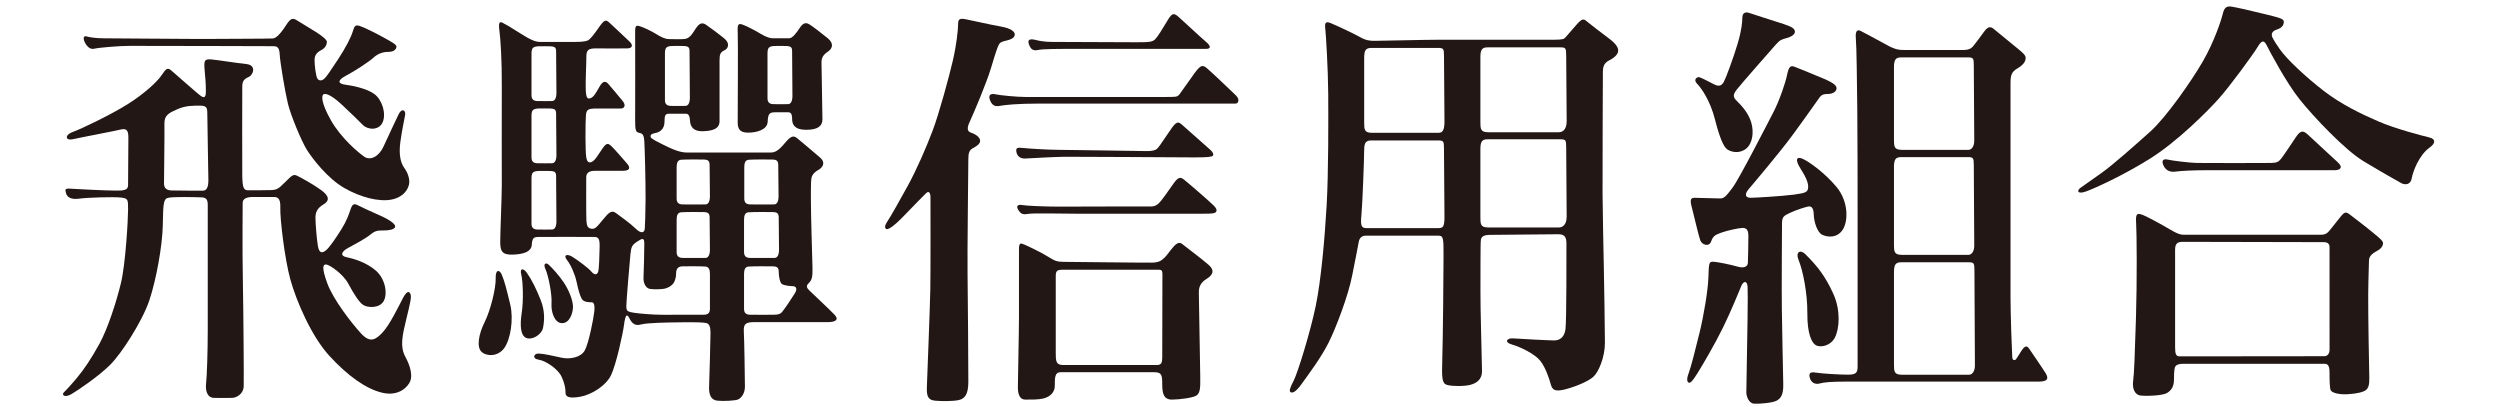
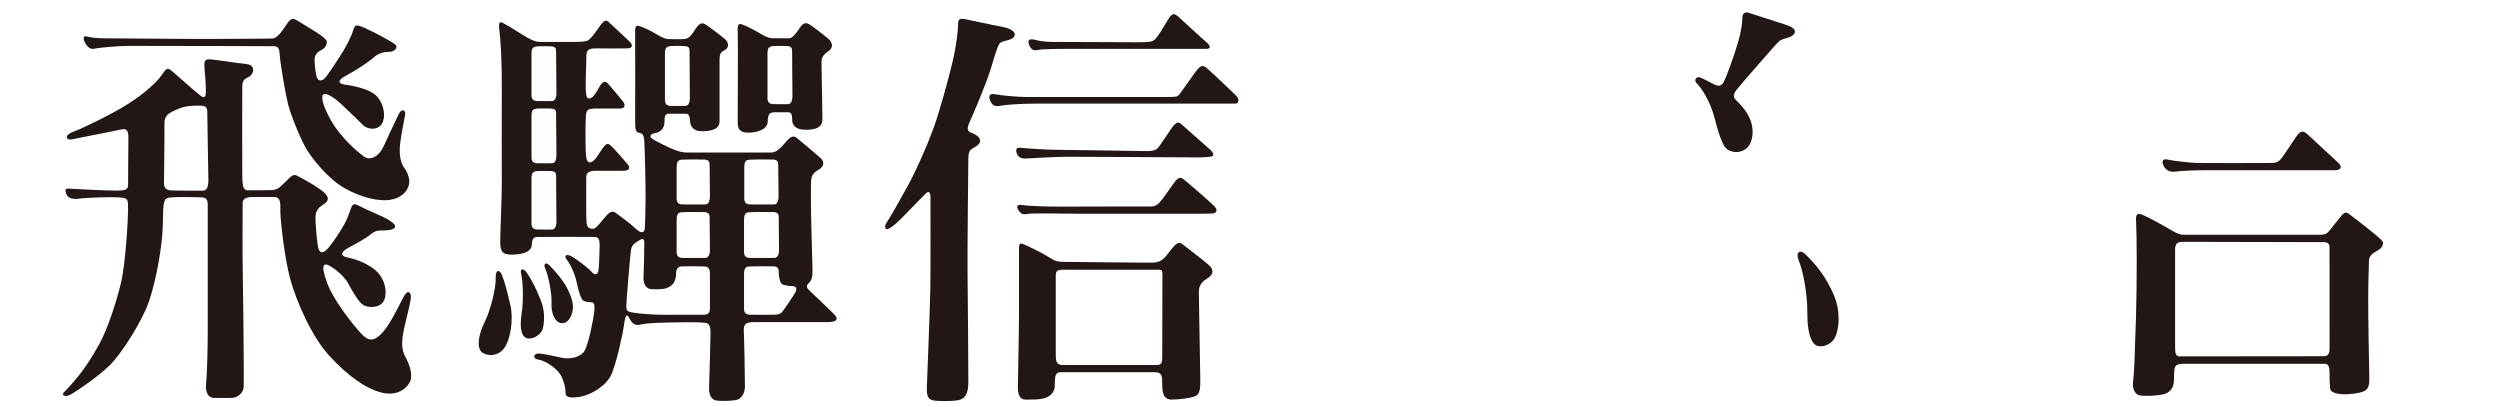
<svg xmlns="http://www.w3.org/2000/svg" version="1.1" id="レイヤー_1" x="0px" y="0px" width="258px" height="42px" viewBox="0 11.333 258 42" enable-background="new 0 11.333 258 42" xml:space="preserve">
  <g>
    <g>
      <path fill="#221714" d="M10.696,15.286c-0.72,0-1.449-0.098-1.759-0.195c-0.31-0.098-0.39,0.179-0.195,0.585    c0.195,0.408,0.537,0.799,0.993,0.684c0.456-0.114,2.524-0.293,3.664-0.293c1.139,0,7.326,0.017,9.458,0.017    c2.133,0,4.934,0.016,5.324,0.016c0.391,0,0.651,0.082,0.684,0.847c0.033,0.765,0.554,3.875,0.846,5.08    c0.294,1.206,1.385,3.859,1.971,4.788c0.586,0.928,2.133,2.93,3.826,3.907c1.694,0.977,3.615,1.465,4.901,1.205    c1.286-0.26,1.71-1.091,1.807-1.596c0.098-0.504-0.13-1.173-0.488-1.661c-0.358-0.489-0.603-1.318-0.407-2.718    c0.196-1.4,0.407-2.248,0.488-2.752c0.081-0.504-0.342-0.748-0.667-0.081c-0.326,0.667-1.075,2.279-1.563,3.337    c-0.488,1.059-1.368,1.465-1.97,1.059c-0.603-0.407-2.41-1.921-3.453-3.761c-1.042-1.84-0.961-2.523-0.797-2.671    c0.163-0.146,0.732-0.048,1.873,1.011c1.139,1.058,1.734,1.652,2.23,2.149c0.497,0.496,1.661,0.586,2.035-0.31    c0.375-0.896-0.064-2.295-0.847-2.882c-0.781-0.586-2.247-0.879-3.012-0.978c-0.765-0.097-0.863-0.439,0.066-0.927    c0.928-0.488,2.409-1.466,2.833-1.856c0.423-0.391,0.927-0.602,1.546-0.602s0.831-0.326,0.831-0.538s-0.375-0.423-1.287-0.928    c-0.912-0.505-2.036-1.058-2.491-1.206c-0.456-0.146-0.553-0.032-0.732,0.57c-0.179,0.602-0.733,1.678-1.515,2.866    c-0.781,1.188-1.205,1.824-1.432,2.018c-0.228,0.196-0.505,0.229-0.684,0c-0.179-0.227-0.311-1.416-0.311-1.937    s0.244-0.798,0.717-1.042c0.473-0.244,0.554-0.651,0.554-0.847c0-0.195-0.457-0.586-1.157-1.026    c-0.7-0.439-1.546-0.944-1.937-1.188c-0.391-0.245-0.635-0.245-1.067,0.432c-0.431,0.675-0.984,1.408-1.408,1.441    c-0.424,0.032-5.276,0.032-6.594,0.048C20.252,15.368,11.851,15.286,10.696,15.286z" />
      <path fill="#221714" d="M41.825,48.139c-0.564-1.043-0.303-2.193,0.109-3.887s0.564-2.301,0.412-2.605    c-0.151-0.303-0.391-0.281-0.824,0.564c-0.435,0.846-1.325,2.67-2.041,3.43c-0.717,0.76-1.28,1.131-2.235,0.088    c-0.957-1.041-2.866-3.494-3.474-5.168c-0.608-1.67-0.435-1.955-0.108-1.932c0.325,0.021,1.714,0.934,2.279,1.975    c0.564,1.043,1.118,1.945,1.564,2.215c0.445,0.271,1.606,0.349,2.062-0.368c0.456-0.716,0.24-2.3-0.781-3.19    c-1.021-0.89-2.388-1.259-3.039-1.39c-0.651-0.129-0.543-0.563,0.162-0.943c0.706-0.381,1.834-0.987,2.333-1.399    c0.5-0.412,0.76-0.412,1.325-0.412s1.064-0.088,1.194-0.326c0.131-0.238-0.325-0.672-1.542-1.216    c-1.215-0.544-1.845-0.825-2.257-1.042c-0.413-0.217-0.586-0.174-0.782,0.391c-0.195,0.564-0.39,1.172-0.933,2.041    c-0.543,0.87-1.238,1.911-1.628,2.215c-0.39,0.305-0.695,0.305-0.825-0.521s-0.239-2.324-0.239-2.867    c0-0.541,0.174-0.976,0.815-1.356c0.64-0.379,0.651-0.845-0.228-1.486c-0.88-0.641-2.085-1.282-2.475-1.478    c-0.392-0.195-0.543-0.043-1.238,0.652c-0.695,0.695-0.847,0.803-1.476,0.826c-0.629,0.021-1.911,0.021-2.366,0.021    c-0.456,0-0.565-0.326-0.586-1.499c-0.022-1.172,0-8.618,0-9.204s0.195-0.781,0.673-0.998c0.477-0.218,0.803-1.217-0.239-1.325    s-2.887-0.413-3.604-0.478c-0.717-0.066-0.803,0.087-0.717,1.064c0.087,0.976,0.13,1.419,0.13,2.229    c0,0.585-0.13,0.716-0.472,0.504c-0.341-0.211-2.735-2.361-3.11-2.67c-0.374-0.309-0.521-0.194-0.977,0.488    c-0.455,0.685-1.791,1.922-3.5,2.996c-1.709,1.076-4.82,2.573-5.666,2.867c-0.846,0.292-0.831,0.944,0.032,0.748    c0.864-0.195,4.25-0.83,4.836-0.977c0.586-0.146,0.862-0.049,0.862,0.798c0,0.846-0.032,4.379-0.032,4.933    c0,0.554-0.521,0.554-1.335,0.554c-0.814,0-4.022-0.147-4.591-0.195c-0.57-0.049-0.603,0.064-0.473,0.488    c0.131,0.423,0.554,0.651,1.368,0.537c0.814-0.114,3.5-0.195,4.266-0.114c0.766,0.082,0.766,0.18,0.766,1.221    c0,1.042-0.261,5.619-0.732,7.587c-0.473,1.97-1.368,4.722-2.215,6.269c-0.846,1.547-1.595,2.653-2.344,3.549    s-1.148,1.296-1.36,1.507c-0.212,0.211,0.073,0.577,0.806,0.155c0.732-0.425,2.768-1.823,3.956-2.981    c1.188-1.154,3.371-4.558,4.087-6.705c0.716-2.15,1.335-5.604,1.384-7.687c0.049-2.084,0.032-2.703,0.488-2.866    c0.456-0.163,3.028-0.081,3.501-0.065c0.471,0.016,0.651,0.196,0.651,0.781v12.922c0,2.322-0.087,4.713-0.174,5.537    s0.195,1.433,0.781,1.453c0.587,0.021,1.455,0,1.889,0c0.435,0,1.194-0.369,1.216-1.216c0.021-0.847-0.022-7.317-0.087-10.812    c-0.065-3.495-0.021-7.641-0.021-8.097c0-0.455,0.477-0.607,1.042-0.607h2.127c0.369,0,0.76,0.044,0.717,1.107    s0.434,5.232,1.041,7.425c0.609,2.19,2.149,5.815,4.016,7.856c1.868,2.039,3.778,3.431,5.493,3.82    c1.716,0.391,2.648-0.649,2.865-1.216C42.563,50.09,42.39,49.18,41.825,48.139z M20.921,31.01c-0.37,0-2.649,0-3.214-0.022    s-0.781-0.281-0.781-0.715s0.065-5.297,0.043-6.166c-0.021-0.868,0.434-1.106,1.324-1.498c0.891-0.391,1.607-0.37,2.366-0.37    c0.76,0,0.739,0.282,0.739,1.064c0,1.193,0.108,5.817,0.108,6.621C21.506,30.727,21.289,31.01,20.921,31.01z" />
    </g>
    <g>
      <path fill="#221714" d="M100.211,25.023c-0.4-0.137-0.456-0.44-0.114-1.172c0.341-0.733,1.709-3.924,2.198-5.569    c0.488-1.645,0.635-2.035,0.781-2.328c0.147-0.293,0.407-0.342,0.814-0.44c0.407-0.098,0.782-0.245,0.831-0.57    c0.049-0.326-0.342-0.684-1.465-0.879c-1.124-0.196-2.996-0.635-3.615-0.75c-0.619-0.114-0.765,0-0.765,0.521    s-0.146,2.035-0.537,3.729c-0.391,1.693-1.433,5.519-2.101,7.277c-0.667,1.759-1.644,4.005-2.556,5.667    c-0.912,1.66-1.742,3.125-2.067,3.613c-0.325,0.487-0.326,0.685-0.18,0.831c0.147,0.146,0.733-0.18,1.856-1.352    c1.124-1.172,2.035-2.084,2.271-2.319c0.235-0.236,0.464-0.172,0.464,0.415c0,0.587,0.016,7.587-0.016,9.476    c-0.033,1.89-0.326,9.231-0.358,10.159c-0.033,0.93,0.163,1.286,0.847,1.352c0.683,0.065,1.856,0.065,2.442-0.064    c0.586-0.129,0.993-0.537,0.993-1.872s-0.049-9.394-0.082-11.218c-0.032-1.824,0.082-11.187,0.082-11.82s0.13-0.895,0.456-1.075    c0.326-0.179,0.668-0.375,0.749-0.667C101.22,25.674,100.926,25.267,100.211,25.023z" />
      <path fill="#221714" d="M106.919,15.465c-0.629-0.16-0.913-0.066-0.733,0.44c0.179,0.504,0.423,0.7,0.944,0.585    c0.521-0.115,2.165-0.114,4.282-0.114c2.117,0,12.618,0,13.058,0c0.44,0,0.586-0.228-0.017-0.732    c-0.602-0.505-2.311-2.117-2.849-2.588c-0.537-0.472-0.7-0.31-1.204,0.537c-0.505,0.847-0.863,1.417-1.157,1.758    c-0.292,0.343-0.732,0.343-2.067,0.343c-1.336,0-7.376-0.033-8.076-0.033C108.4,15.661,107.749,15.676,106.919,15.465z" />
      <path fill="#221714" d="M127.563,21.196c-0.359-0.359-2.491-2.377-2.964-2.784c-0.472-0.407-0.667-0.424-1.334,0.488    s-1.287,1.84-1.53,2.149c-0.244,0.31-0.342,0.292-1.596,0.292c-1.253,0-13.48,0-14.311,0s-2.573-0.162-3.094-0.276    c-0.521-0.114-0.781,0.082-0.554,0.635c0.229,0.553,0.537,0.651,1.042,0.553c0.504-0.098,1.855-0.228,3.891-0.228    c2.035,0,20.107,0,20.401,0C127.808,22.026,127.961,21.594,127.563,21.196z" />
      <path fill="#221714" d="M124.926,26.814c-0.461-0.418-2.54-2.247-2.996-2.654c-0.456-0.407-0.684-0.114-1.4,0.96    c-0.717,1.075-0.993,1.465-1.156,1.595c-0.163,0.131-0.521,0.212-0.977,0.212c-0.457,0-7.979-0.131-9.102-0.131    s-3.191-0.13-3.745-0.195c-0.554-0.065-0.749-0.017-0.651,0.439c0.097,0.457,0.439,0.684,0.961,0.651    c0.52-0.032,2.931-0.163,3.972-0.179c1.042-0.016,12.048,0.065,13.416,0.065c1.367,0,1.774-0.05,1.905-0.163    C125.284,27.302,125.182,27.046,124.926,26.814z" />
      <path fill="#221714" d="M125.252,32.544c-0.465-0.465-2.719-2.41-3.078-2.687c-0.357-0.277-0.586-0.277-1.099,0.464    c-0.512,0.741-1.245,1.766-1.473,1.978s-0.457,0.358-0.863,0.342c-0.407-0.016-8.026,0.016-9.459,0.016    c-1.434,0-3.354-0.082-3.777-0.163c-0.424-0.081-0.685,0.065-0.424,0.489c0.261,0.424,0.473,0.521,1.01,0.424    c0.537-0.101,3.485-0.019,4.999-0.019c1.514,0,12.195,0,13.058,0s1.237-0.016,1.352-0.195    C125.61,33.018,125.528,32.821,125.252,32.544z" />
      <path fill="#221714" d="M124.73,38.666c-0.7-0.618-2.393-1.872-2.702-2.133c-0.31-0.262-0.586-0.131-0.977,0.326    c-0.391,0.455-0.603,0.797-0.847,1.041c-0.358,0.358-0.651,0.521-1.302,0.537c-0.651,0.018-8.369-0.08-9.102-0.08    c-0.733,0-0.977-0.114-1.645-0.537c-0.667-0.424-2.101-1.108-2.458-1.254c-0.358-0.146-0.538-0.229-0.538,0.504    c0,0.732,0,5.568,0,7.018c0,1.45-0.114,6.496-0.114,7.229c0,0.733,0.211,1.254,0.765,1.254s1.319,0.018,1.856-0.112    c0.537-0.131,1.188-0.506,1.188-1.319c0-0.812,0-1.384,0.578-1.393c0.579-0.008,8.898,0,9.68,0c0.782,0,0.831,0.285,0.831,1.246    c0,0.96,0.163,1.578,0.993,1.578s2.214-0.194,2.54-0.422c0.326-0.229,0.424-0.604,0.391-1.938    c-0.032-1.335-0.147-8.157-0.147-8.728c0-0.569,0.212-1.01,0.799-1.367C125.104,39.758,125.43,39.285,124.73,38.666z     M119.96,40.146c0,0.6-0.016,7.459-0.016,8.045s-0.081,0.812-0.586,0.812c-0.504,0-8.89,0-9.639,0    c-0.749,0-0.765-0.406-0.765-1.254s0-7.393,0-7.93c0-0.536,0.146-0.65,0.732-0.65c0.587,0,9.427,0,9.883,0    C120.025,39.171,119.96,39.366,119.96,40.146z" />
    </g>
    <g>
-       <path fill="#221714" d="M166.085,15.335c-0.716-0.537-2.035-1.546-2.344-1.808c-0.31-0.26-0.457-0.325-1.091,0.407    c-0.637,0.732-0.979,1.124-1.107,1.271c-0.131,0.146-0.229,0.228-1.205,0.228s-10.322,0-11.837,0s-5.86,0.114-6.644,0.114    c-0.422,0-0.861-0.016-1.515-0.391c-0.649-0.374-2.522-1.237-2.963-1.416c-0.438-0.179-0.698-0.212-0.616,0.488    c0.079,0.7,0.291,4.233,0.309,6.757c0.016,2.523,0.031,8.19-0.164,11.56c-0.194,3.37-0.569,7.668-1.123,10.354    c-0.553,2.688-1.872,6.938-2.279,7.72c-0.406,0.78-0.488,1.09-0.309,1.188c0.179,0.096,0.488,0.049,1.146-0.873    c0.66-0.918,1.995-2.693,2.761-4.225c0.766-1.529,2.035-4.852,2.442-6.951c0.406-2.102,0.603-2.979,0.668-3.42    c0.063-0.439,0.324-0.684,0.716-0.684c0.391,0,6.938,0,7.489,0s0.554,0.229,0.554,2.084c0,1.854-0.064,8.662-0.13,10.664    s-0.017,2.508,0.488,2.654c0.504,0.146,1.726,0.161,2.377,0c0.649-0.164,1.235-0.537,1.235-1.416c0-0.881-0.178-6.465-0.161-8.271    s-0.017-5.049,0.049-5.324s0.244-0.459,0.912-0.473c0.798-0.016,6.479-0.064,7.065-0.064s0.846,0.213,0.846,0.928    c0,0.717,0.018,7.994-0.098,8.873c-0.113,0.881-0.65,1.156-1.156,1.156c-0.504,0-3.662-0.162-4.266-0.212    c-0.602-0.048-0.961,0.392-0.098,0.636s2.378,0.978,2.931,1.693c0.554,0.716,0.912,1.84,1.075,2.426s0.456,0.766,1.48,0.506    c1.026-0.262,2.312-0.783,2.883-1.271c0.57-0.489,1.221-2.051,1.221-3.533c0-1.48-0.081-6.154-0.113-7.814    c-0.033-1.66-0.115-5.405-0.131-7.586c-0.016-2.182,0.033-11.869,0.033-12.488c0-0.619,0.098-0.977,0.699-1.286    c0.604-0.31,0.88-0.668,0.88-0.977C166.997,16.247,166.802,15.872,166.085,15.335z M148.402,34.873c-0.357,0-6.592,0-7.389,0    c-0.502,0-0.632-0.217-0.513-1.355c0.103-0.984,0.282-5.884,0.282-6.681c0-0.799,0.193-1.01,0.749-1.01c0.554,0,6.233,0,6.838,0    c0.603,0,0.649,0.065,0.649,0.847c0,0.797,0.051,6.001,0.051,7.061C149.07,34.791,148.893,34.873,148.402,34.873z M148.402,25.039    c-0.357,0-6.006,0-6.805,0s-0.813-0.342-0.813-1.074s0-5.878,0-6.676s0.194-1.009,0.749-1.009c0.554,0,6.234,0,6.838,0    c0.602,0,0.65,0.065,0.65,0.847c0,0.797,0.049,5.715,0.049,6.772C149.07,24.957,148.762,25.039,148.402,25.039z M160.877,34.807    c-0.357,0-6.49,0-7.289,0c-0.797,0-0.812-0.341-0.812-1.072c0-0.733,0-6.22,0-7.019c0-0.798,0.195-1.009,0.748-1.009    c0.554,0,6.854,0,7.455,0c0.604,0,0.652,0.065,0.652,0.846c0,0.798,0.049,6.062,0.049,7.12    C161.68,34.562,161.232,34.807,160.877,34.807z M160.877,24.98c-0.357,0-6.49,0-7.289,0c-0.797,0-0.812-0.342-0.812-1.075    c0-0.732,0-5.878,0-6.676c0-0.797,0.195-1.009,0.748-1.009c0.554,0,6.854,0,7.455,0c0.604,0,0.652,0.065,0.652,0.847    c0,0.797,0.049,5.719,0.049,6.778C161.68,24.735,161.232,24.98,160.877,24.98z" />
-     </g>
+       </g>
    <g>
      <path fill="#221714" d="M244.854,35.312c-0.83-0.685-2.035-1.597-2.377-1.856c-0.342-0.261-0.504-0.276-0.879,0.179    c-0.375,0.457-0.847,1.059-1.106,1.385c-0.261,0.324-0.44,0.537-0.978,0.537c-0.539,0-13.808,0-14.164,0    c-0.358,0-0.686-0.113-1.449-0.568c-0.767-0.457-2.394-1.354-2.881-1.516c-0.49-0.164-0.638-0.063-0.57,0.896    c0.064,0.961,0.098,6.041-0.018,9.771c-0.113,3.729-0.193,5.844-0.293,6.528c-0.099,0.685,0.131,1.399,0.75,1.481    c0.618,0.08,2.312,0.017,2.752-0.262c0.438-0.275,0.715-0.635,0.715-1.433s0.049-1.173,0.146-1.319    c0.1-0.146,0.357-0.26,0.798-0.26s14.164,0,14.604,0c0.438,0,0.505,0.391,0.505,0.977s0,1.562,0.129,1.774    c0.131,0.212,0.733,0.44,1.71,0.392c0.979-0.049,1.678-0.229,1.922-0.439c0.245-0.211,0.357-0.521,0.342-1.253    c-0.016-0.733-0.13-6.546-0.113-8.55c0.018-2.002,0.08-3.157,0.08-3.563c0-0.407,0.328-0.731,0.782-0.961    c0.457-0.229,0.636-0.505,0.669-0.767C245.962,36.225,245.686,35.996,244.854,35.312z M240.41,47.393    c0,0.506-0.262,0.701-0.555,0.701s-14.539,0.016-14.914,0.016s-0.471-0.243-0.471-0.942c0-0.701,0-9.362,0-10.079    c0-0.716,0.342-0.798,0.829-0.798c0.88,0,14.181,0.032,14.523,0.032c0.341,0,0.586,0.146,0.586,0.488S240.41,46.889,240.41,47.393    z" />
      <path fill="#221714" d="M241.191,28.018c-0.455-0.394-2.605-2.425-3.045-2.816c-0.439-0.39-0.717-0.456-1.205,0.276    c-0.488,0.733-1.271,1.905-1.515,2.214c-0.243,0.31-0.424,0.439-0.977,0.457c-0.556,0.016-7.101,0.016-7.767,0    c-0.668-0.017-2.509-0.229-2.947-0.342c-0.439-0.114-0.7,0.048-0.487,0.553c0.211,0.505,0.634,0.766,1.235,0.685    c0.604-0.082,1.841-0.147,3.289-0.147c1.449,0,12.717,0,13.188,0C241.436,28.897,241.924,28.653,241.191,28.018z" />
-       <path fill="#221714" d="M250.748,26.553c0.561-0.398,0.686-0.863-0.064-1.042c-0.748-0.18-3.451-0.879-5.227-1.645    c-1.773-0.765-3.859-1.774-5.633-3.143c-1.775-1.366-3.826-3.256-4.576-4.347c-0.748-1.09-0.879-1.351-0.764-1.628    c0.111-0.276,0.455-0.342,0.715-0.455c0.262-0.115,0.473-0.342,0.488-0.668c0.018-0.325-0.228-0.407-1.726-0.781    c-1.498-0.375-3.305-0.782-3.681-0.831c-0.374-0.049-0.717,0-0.879,0.7c-0.164,0.701-0.896,2.931-2.084,4.983    c-1.188,2.051-3.776,5.747-5.389,7.196c-1.613,1.449-3.908,3.483-5.063,4.298c-1.156,0.813-1.791,1.27-2.166,1.53    c-0.374,0.26-0.343,0.7,0.569,0.374c0.912-0.326,3.892-1.676,6.66-3.419c2.766-1.742,5.795-4.771,7-6.105    c1.205-1.335,3.663-4.722,4.037-5.356c0.375-0.635,0.635-0.847,0.945-0.228c0.309,0.619,2.035,3.891,3.436,5.634    c1.399,1.742,4.639,5.194,6.594,6.366c1.953,1.171,3.518,2.051,3.875,2.247c0.357,0.196,0.961,0.196,1.074-0.488    C249.006,29.061,249.625,27.351,250.748,26.553z" />
    </g>
    <g>
      <path fill="#221714" d="M179.24,21.75c-0.408-0.397-0.407-0.635-0.031-1.14c0.374-0.504,3.581-4.135,4.037-4.656    c0.455-0.521,0.668-0.57,1.059-0.668c0.391-0.098,0.911-0.325,0.928-0.651c0.017-0.326-0.262-0.521-1.141-0.814    c-0.879-0.294-3.191-1.009-3.531-1.14c-0.344-0.131-0.733-0.098-0.75,0.455c-0.017,0.554-0.064,1.271-0.487,2.703    c-0.425,1.433-1.189,3.5-1.417,3.924c-0.229,0.423-0.506,0.537-1.043,0.26c-0.536-0.276-1.221-0.635-1.465-0.716    s-0.699,0.228-0.26,0.668c0.438,0.439,1.352,1.742,1.84,3.663c0.488,1.921,0.896,2.849,1.271,3.109    c0.374,0.261,1.205,0.489,1.92-0.049c0.717-0.537,0.847-1.775,0.556-2.735C180.43,23.003,179.762,22.254,179.24,21.75z" />
-       <path fill="#221714" d="M184.418,19.096c-0.146,0.744-0.781,2.622-1.4,3.81c-0.619,1.189-3.549,6.92-4.232,7.815    s-0.862,1.106-1.317,1.091c-0.456-0.017-2.036-0.049-2.509-0.065s-0.585,0.147-0.374,0.944c0.211,0.797,0.699,2.93,0.879,3.436    c0.181,0.504,0.929,0.699,1.123,0.13c0.195-0.569,0.425-0.685,1.043-0.911c0.619-0.229,1.791-0.473,2.165-0.488    c0.374-0.017,0.637,0.146,0.637,0.781c0,0.635-0.033,2.459-0.051,2.816c-0.016,0.357-0.342,0.604-1.074,0.391    c-0.731-0.213-2.164-0.504-2.539-0.504s-0.425,0.129-0.457,1.514c-0.031,1.384-0.488,4.055-0.91,5.779    c-0.424,1.727-0.912,3.663-1.142,4.25c-0.229,0.586-0.146,0.896,0.033,0.943c0.179,0.049,0.407-0.211,0.896-0.993    c0.488-0.78,1.758-2.931,2.621-4.688c0.862-1.76,1.711-3.875,1.905-4.33c0.195-0.457,0.586-0.586,0.636,0.113    c0.049,0.699-0.033,5.535-0.064,6.984c-0.033,1.449-0.066,3.484-0.066,3.906c0,0.426,0.262,1.141,0.799,1.174    s1.922-0.082,2.328-0.311c0.406-0.228,0.717-0.586,0.684-1.726c-0.032-1.14-0.112-5.796-0.146-7.767    c-0.032-1.971,0.017-8.043,0.017-8.76s0.146-0.813,0.848-1.141c0.699-0.325,1.48-0.554,1.807-0.635    c0.326-0.082,0.604,0.065,0.619,0.798c0.016,0.733,0.342,1.84,0.862,2.101c0.521,0.262,1.547,0.391,2.133-0.521    c0.587-0.912,0.587-2.931-0.649-4.413c-1.238-1.481-2.817-2.587-3.453-2.881c-0.635-0.294-0.896,0-0.229,1.042    c0.668,1.042,0.814,1.595,0.75,1.986c-0.066,0.392-0.244,0.488-1.466,0.652c-1.222,0.162-3.989,0.325-4.478,0.325    c-0.489,0-0.668-0.325-0.18-0.896c0.488-0.569,3.225-3.81,4.461-5.487c1.237-1.677,2.639-3.68,2.865-3.989    c0.229-0.31,0.505-0.342,0.88-0.342c0.374,0,0.781-0.18,0.847-0.488c0.064-0.31-0.099-0.586-1.433-1.139    c-1.336-0.555-2.59-1.076-2.915-1.188C184.841,18.103,184.613,18.103,184.418,19.096z" />
-       <path fill="#221714" d="M211.12,49.867c-0.392-0.635-1.515-2.262-1.728-2.572c-0.211-0.309-0.438-0.293-0.781,0.244    c-0.342,0.537-0.536,0.863-0.603,0.912c-0.063,0.049-0.309,0.131-0.342-0.244s-0.181-4.428-0.181-6.234c0-1.808,0-21.004,0-21.933    c0-0.927,0.065-1.27,0.732-1.66c0.668-0.392,0.831-0.765,0.831-1.075c0-0.309-0.358-0.586-1.221-1.286    c-0.862-0.701-1.759-1.433-2.067-1.693c-0.311-0.26-0.587-0.292-0.978,0.244c-0.392,0.537-0.944,1.286-1.14,1.514    c-0.196,0.228-0.408,0.407-1.06,0.407c-0.649,0-5.308,0-6.09,0c-0.504,0-0.911-0.033-1.808-0.537    c-0.896-0.505-2.278-1.221-2.638-1.417c-0.358-0.195-0.603-0.049-0.521,0.798c0.08,0.847,0.113,4.722,0.146,7.262    c0.033,2.54,0.033,9.117,0.033,11.315c0,2.197,0,14.539,0,15.207c0,0.667-0.131,0.879-0.994,0.879    c-0.862,0-2.752-0.113-3.319-0.212c-0.57-0.097-0.75,0.049-0.619,0.538c0.129,0.488,0.553,0.717,1.009,0.586    s1.254-0.195,2.67-0.195c1.417,0,19.18,0,19.944,0C211.164,50.715,211.51,50.503,211.12,49.867z M195.457,18.266    c0-0.798,0.195-1.009,0.748-1.009c0.555,0,6.236,0,6.839,0s0.651,0.064,0.651,0.846c0,0.798,0.048,6.676,0.048,7.734    c0,0.7-0.341,0.96-0.585,0.96c-0.358,0-6.09,0-6.887,0c-0.799,0-0.814-0.342-0.814-1.074    C195.457,24.99,195.457,19.063,195.457,18.266z M195.457,28.556c0-0.798,0.195-1.009,0.748-1.009c0.555,0,6.236,0,6.839,0    s0.651,0.064,0.651,0.847c0,0.798,0.048,7.217,0.048,8.277c0,0.699-0.341,0.961-0.585,0.961c-0.358,0-6.09,0-6.887,0    c-0.799,0-0.814-0.342-0.814-1.075C195.457,35.824,195.457,29.353,195.457,28.556z M203.223,50.004c-0.356,0-6.154,0-6.951,0    c-0.799,0-0.813-0.343-0.813-1.074c0-0.734,0-8.723,0-9.52c0-0.799,0.194-1.01,0.748-1.01c0.556,0,6.302,0,6.903,0    c0.603,0,0.652,0.063,0.652,0.847c0,0.798,0.049,8.737,0.049,9.796C203.811,49.743,203.467,50.004,203.223,50.004z" />
      <path fill="#221714" d="M186.291,37.543c-0.458-0.451-1.059-0.275-0.65,0.7c0.406,0.978,0.896,3.338,0.877,5.423    c-0.016,2.082,0.44,3.061,0.896,3.305c0.455,0.243,1.498,0.08,1.953-0.813c0.456-0.896,0.617-2.785-0.18-4.527    C188.391,39.887,187.609,38.846,186.291,37.543z" />
    </g>
    <path fill="#221714" d="M86.11,43.795c-0.521-0.537-2.148-2.068-2.491-2.395c-0.342-0.324-0.504-0.521-0.146-0.861   c0.358-0.342,0.391-0.749,0.375-1.596c-0.016-0.848-0.163-5.228-0.163-6.904c0-1.677-0.017-2.295,0.146-2.588   c0.163-0.294,0.358-0.424,0.684-0.619c0.326-0.195,0.765-0.683,0.098-1.253c-0.668-0.57-2.068-1.775-2.394-2.02   c-0.326-0.244-0.603-0.179-1.091,0.391c-0.489,0.57-0.944,1.124-1.547,1.124s-7.912,0-8.678,0c-0.766,0-1.531-0.342-2.638-0.896   c-1.107-0.553-1.14-0.634-1.123-0.813c0.016-0.179,0.195-0.244,0.586-0.326s0.83-0.423,0.847-1.074   c0.016-0.651,0.016-0.895,0.472-0.895s1.417,0,1.71,0c0.292,0,0.423,0.178,0.455,0.748c0.033,0.57,0.343,1.091,1.319,1.059   c0.978-0.033,1.726-0.228,1.726-1.042s0-5.683,0-6.286c0-0.602,0.082-0.83,0.505-1.025c0.423-0.196,0.569-0.733,0-1.206   c-0.57-0.472-1.515-1.172-1.905-1.433c-0.391-0.26-0.684-0.179-1.075,0.424c-0.391,0.602-0.634,1.025-1.221,1.058   c-0.585,0.032-1.204,0-1.546,0c-0.342,0-0.781-0.195-1.27-0.505c-0.489-0.309-1.286-0.684-1.693-0.814   c-0.407-0.13-0.521-0.082-0.505,0.667c0.018,0.749,0,8.027,0,8.987c0,0.961,0.033,1.254,0.367,1.328   c0.333,0.073,0.529,0.105,0.578,0.871c0.049,0.766,0.146,4.38,0.131,6.024c-0.017,1.646-0.05,2.621-0.082,3.013   c-0.033,0.391-0.342,0.569-0.928,0c-0.587-0.57-1.596-1.285-2.036-1.611c-0.439-0.326-0.716-0.114-1.351,0.667   c-0.636,0.782-0.831,1.01-1.205,0.944c-0.375-0.064-0.473-0.293-0.505-0.879c-0.033-0.586-0.017-4.021-0.017-4.43   c0-0.407,0.244-0.667,0.879-0.667c0.635,0,2.28,0,2.865,0c0.587,0,0.961-0.196,0.456-0.765c-0.505-0.57-1.221-1.417-1.596-1.775   c-0.374-0.358-0.537-0.341-0.977,0.31s-0.684,1.058-0.912,1.221c-0.229,0.162-0.57,0.309-0.7-0.31   c-0.131-0.619-0.098-3.729-0.049-4.38c0.049-0.65,0.229-0.732,1.189-0.732s2.018,0,2.409,0s0.538-0.342,0.228-0.733   c-0.309-0.391-1.253-1.515-1.53-1.823c-0.277-0.31-0.554-0.293-0.896,0.309c-0.342,0.603-0.586,1.058-0.92,1.18   s-0.464-0.041-0.496-0.903c-0.033-0.862,0.065-2.637,0.065-3.402c0-0.635,0.195-0.847,1.009-0.831c0.813,0.017,2.654,0,3.191,0   s0.684-0.325,0.211-0.749c-0.473-0.424-1.742-1.661-2.084-1.954c-0.342-0.292-0.505-0.228-1.058,0.57   c-0.554,0.798-0.773,1.018-0.953,1.196c-0.179,0.18-0.529,0.269-1.522,0.269c-0.993,0-3.061,0-3.566,0   c-0.505,0-1.042-0.244-2.035-0.879c-0.993-0.635-1.598-0.985-1.855-1.107c-0.31-0.147-0.424,0.016-0.31,0.847   c0.114,0.83,0.261,3.126,0.244,5.714c-0.016,2.589,0,8.922,0,10.209c0,1.286-0.162,4.852-0.162,5.828   c0,0.979,0.179,1.385,1.351,1.336s1.856-0.342,1.905-1.01c0.049-0.668,0.163-0.798,0.668-0.813c0.505-0.017,5.291,0,5.747,0   s0.603,0.163,0.586,0.993c-0.016,0.83-0.049,2.264-0.146,2.589c-0.099,0.325-0.376,0.392-0.701,0   c-0.325-0.39-1.352-1.14-1.937-1.515c-0.586-0.373-0.994-0.195-0.586,0.311c0.407,0.504,0.831,1.497,0.994,2.262   c0.163,0.768,0.341,1.418,0.537,1.76s0.781,0.342,1.009,0.342c0.228,0,0.359,0.229,0.277,0.978   c-0.081,0.748-0.569,3.239-0.977,3.988c-0.408,0.749-1.58,0.944-2.426,0.749c-0.847-0.195-1.921-0.424-2.377-0.424   s-0.668,0.537,0.049,0.636c0.716,0.098,1.986,0.961,2.344,1.728c0.358,0.764,0.423,1.284,0.423,1.691   c0,0.406,0.342,0.604,1.499,0.406c1.156-0.194,2.686-1.139,3.207-2.246c0.521-1.106,1.205-4.217,1.335-5.211   c0.13-0.991,0.293-1.153,0.537-0.666c0.244,0.486,0.538,0.847,1.189,0.666c0.651-0.18,2.654-0.211,4.314-0.228   c1.661-0.017,2.165,0.017,2.458,0.082c0.293,0.063,0.423,0.39,0.423,0.993c0,0.602-0.114,4.736-0.146,5.568   c-0.033,0.83,0.196,1.383,0.863,1.447c0.667,0.065,1.839,0,2.133-0.129c0.293-0.132,0.701-0.587,0.701-1.318   c0-0.733-0.066-4.95-0.114-5.717c-0.049-0.765,0.228-0.943,1.074-0.943c0.847,0,6.757,0,7.571,0   C86.225,44.576,86.631,44.332,86.11,43.795z M68.621,16.837c0-0.797,0.31-0.765,1.336-0.765c1.025,0,1.203,0,1.203,0.57   c0,0.537,0.034,4.185,0.034,4.771s-0.195,0.848-0.456,0.848c-0.261,0-1.075,0.016-1.531,0c-0.456-0.018-0.586-0.261-0.586-0.62   C68.621,21.284,68.621,17.636,68.621,16.837z M56.967,35.02c-0.26,0-1.075,0.017-1.53,0c-0.457-0.017-0.586-0.261-0.586-0.619   c0-0.357,0-3.866,0-4.665c0-0.799,0.309-0.765,1.335-0.765c1.025,0,1.205,0,1.205,0.569c0,0.537,0.033,4.046,0.033,4.633   C57.423,34.759,57.228,35.02,56.967,35.02z M56.967,28.18c-0.26,0-1.075,0.018-1.53,0c-0.457-0.015-0.586-0.26-0.586-0.618   s0-3.477,0-4.274c0-0.798,0.309-0.765,1.335-0.765c1.025,0,1.205,0,1.205,0.57c0,0.538,0.033,3.655,0.033,4.242   C57.423,27.92,57.228,28.18,56.967,28.18z M56.967,21.762c-0.26,0-1.075,0.016-1.53,0c-0.457-0.017-0.586-0.261-0.586-0.619   s0-3.476,0-4.274c0-0.797,0.309-0.765,1.335-0.765c1.025,0,1.205,0,1.205,0.57c0,0.537,0.033,3.655,0.033,4.242   C57.423,21.501,57.228,21.762,56.967,21.762z M69.829,28.561c0-0.446,0.13-0.721,0.475-0.743c0.55-0.035,1.636-0.03,2.261-0.022   c0.488,0.006,0.667,0.109,0.667,0.57c0,0.538,0.032,2.632,0.032,3.218c0,0.585-0.195,0.845-0.456,0.845   c-0.26,0-1.937,0.018-2.392,0c-0.457-0.016-0.587-0.26-0.587-0.618C69.829,31.452,69.829,29.358,69.829,28.561z M69.829,33.982   c0-0.445,0.13-0.722,0.475-0.742c0.55-0.035,1.636-0.031,2.261-0.022c0.488,0.007,0.667,0.109,0.667,0.569   c0,0.539,0.032,2.73,0.032,3.316s-0.195,0.846-0.456,0.846c-0.26,0-1.937,0.018-2.392,0c-0.457-0.016-0.587-0.26-0.587-0.618   S69.829,34.781,69.829,33.982z M73.265,43.193c0,0.356-0.13,0.602-0.586,0.617c-0.456,0.018-2.31,0-2.57,0   c-0.523,0-1.614,0.032-2.608-0.017c-0.993-0.049-2.165-0.163-2.475-0.26c-0.309-0.099-0.374-0.181-0.39-0.556   c-0.016-0.373,0.342-4.559,0.423-5.389c0.082-0.83,0.18-0.977,0.717-1.335s0.716-0.392,0.716,0.228c0,0.621-0.049,2.947-0.082,3.5   c-0.032,0.556,0.228,1.108,0.685,1.172c0.455,0.066,1.334,0.035,1.611-0.062c0.277-0.099,0.462-0.177,0.709-0.425   c0.17-0.17,0.358-0.567,0.358-1.104c0-0.461,0.178-0.738,0.666-0.744c0.626-0.008,1.8-0.014,2.351,0.022   c0.344,0.021,0.475,0.298,0.475,0.742C73.265,40.383,73.265,42.834,73.265,43.193z M76.81,28.561c0-0.446,0.131-0.721,0.475-0.743   c0.55-0.035,1.739-0.03,2.364-0.022c0.488,0.006,0.666,0.109,0.666,0.57c0,0.538,0.033,2.632,0.033,3.218   c0,0.585-0.196,0.845-0.456,0.845c-0.261,0-2.039,0.018-2.495,0c-0.456-0.016-0.587-0.26-0.587-0.618   C76.81,31.452,76.81,29.358,76.81,28.561z M76.785,33.982c0-0.445,0.13-0.722,0.473-0.742c0.551-0.035,1.814-0.031,2.439-0.022   c0.489,0.007,0.667,0.109,0.667,0.569c0,0.539,0.032,2.73,0.032,3.316s-0.196,0.846-0.456,0.846c-0.261,0-2.114,0.018-2.57,0   c-0.456-0.016-0.585-0.26-0.585-0.618S76.785,34.781,76.785,33.982z M82.04,41.581c-0.293,0.487-1.079,1.655-1.334,1.954   c-0.204,0.234-0.424,0.26-0.766,0.275c-0.26,0.013-2.114,0.018-2.57,0c-0.456-0.017-0.585-0.261-0.585-0.617   c0-0.359,0-2.812,0-3.609c0-0.445,0.13-0.723,0.473-0.742c0.551-0.035,1.814-0.031,2.439-0.023c0.489,0.007,0.667,0.109,0.667,0.57   c0,0.537,0.146,1.166,0.358,1.279c0.211,0.115,0.749,0.196,1.074,0.196C82.121,40.864,82.334,41.093,82.04,41.581z M58.001,44.684   c0.773,0.008,1.131-1.018,1.131-1.703c0-0.684-0.457-1.758-0.945-2.489c-0.488-0.732-1.171-1.482-1.579-1.857   c-0.237-0.217-0.603-0.145-0.31,0.489c0.292,0.636,0.683,2.589,0.619,3.501C56.853,43.535,57.228,44.675,58.001,44.684z    M56.04,45.163c0.146-0.733,0.211-1.71-0.228-2.833c-0.44-1.125-0.912-2.084-1.433-2.834c-0.343-0.494-0.765-0.537-0.587,0.163   c0.18,0.7,0.245,2.671,0.05,3.956c-0.195,1.285-0.131,2.328,0.457,2.59C54.883,46.465,55.892,45.896,56.04,45.163z M51.789,39.691   c-0.227-0.545-0.667-0.603-0.634,0.375c0.031,0.977-0.521,3.271-1.141,4.51c-0.619,1.238-0.846,2.572-0.325,3.061   c0.52,0.488,1.693,0.521,2.344-0.375c0.651-0.895,0.994-2.979,0.619-4.525S52.083,40.393,51.789,39.691z M76.13,23.932   c0,0.651,0.163,1.091,1.075,1.091s1.986-0.31,2.019-1.124c0.033-0.814,0.18-0.977,0.75-0.977c0.57,0,1.107,0,1.367,0   c0.261,0,0.407,0.147,0.407,0.7c0,0.553,0.244,1.107,1.45,1.107c1.204,0,1.677-0.391,1.677-1.075c0-0.684-0.097-5.307-0.097-5.894   c0-0.585,0.292-0.845,0.716-1.14c0.424-0.293,0.57-0.814-0.065-1.334c-0.635-0.521-1.482-1.172-1.84-1.401   c-0.358-0.227-0.652-0.276-1.042,0.31c-0.391,0.586-0.766,1.091-1.124,1.091c-0.39,0-1.416,0-1.644,0   c-0.229,0-0.619-0.065-1.238-0.44c-0.618-0.374-1.53-0.846-1.921-0.977c-0.39-0.13-0.537-0.065-0.488,0.749   C76.179,15.433,76.13,23.28,76.13,23.932z M79.206,16.837c0-0.797,0.31-0.765,1.335-0.765c1.026,0,1.205,0,1.205,0.57   c0,0.537,0.033,4.006,0.033,4.592s-0.196,0.847-0.456,0.847c-0.26,0-1.074,0.016-1.53,0c-0.456-0.017-0.586-0.26-0.586-0.619   S79.206,17.636,79.206,16.837z" />
  </g>
  <rect y="11.5" fill="none" width="258" height="42" />
</svg>